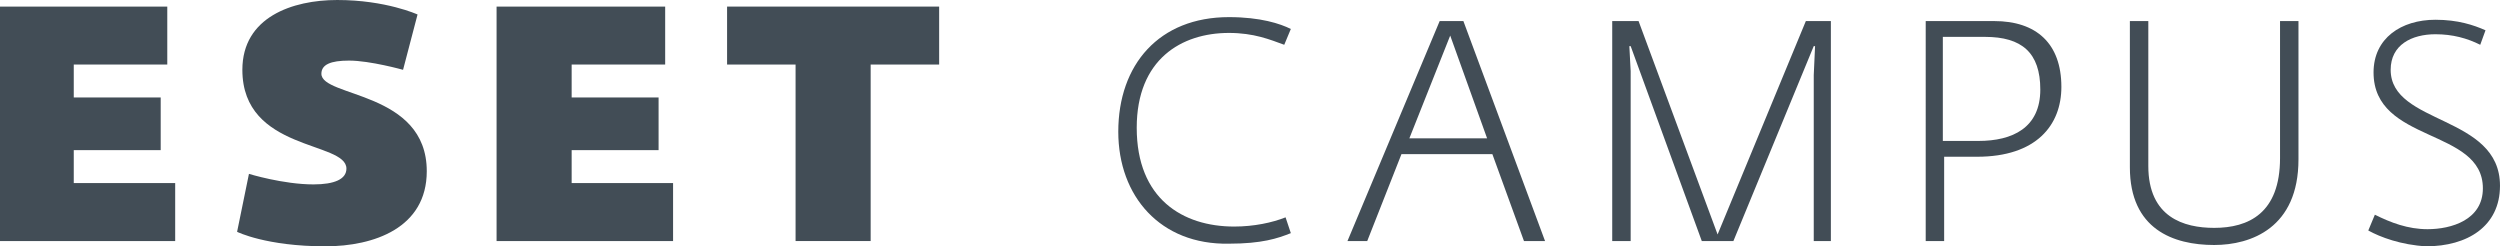
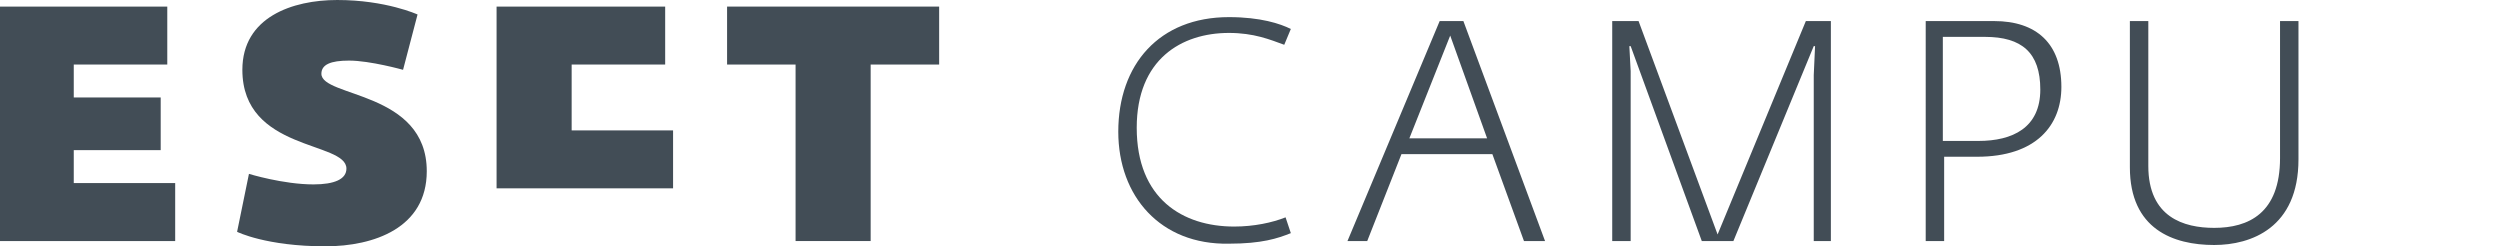
<svg xmlns="http://www.w3.org/2000/svg" version="1.1" x="0px" y="0px" viewBox="4.3 6.2 189.8 18.7" style="enable-background:new 0 0 198.4 31.2;">
  <style type="text/css">
	.st0{fill:#FFFFFF;}
	.st1{fill:#E1E2E4;}
</style>
  <g id="Layer_2">
    <g>
      <path class="st0" d="M4.3,24.5V6.7H17v4.4H9.9v2.5h6.6v4H9.9v2.5h7.7v4.4H4.3z" style="fill: rgb(66, 77, 86);" />
      <path class="st0" d="M29,24.9c-4.5,0-6.7-1.1-6.7-1.1l0.9-4.4c0,0,2.6,0.8,4.9,0.8c1.6,0,2.5-0.4,2.5-1.2c0-2.1-7.9-1.3-7.9-7.5 c0-4,3.8-5.3,7.2-5.3c3.7,0,6.1,1.1,6.1,1.1l-1.1,4.2c0,0-2.5-0.7-4.1-0.7c-1.4,0-2.1,0.3-2.1,1c0,1.8,8,1.3,8,7.4 C36.7,23.5,32.7,24.9,29,24.9z" style="fill: rgb(66, 77, 86);" />
-       <path class="st0" d="M42,24.5V6.7h12.8v4.4h-7.1v2.5h6.6v4h-6.6v2.5h7.7v4.4H42z" style="fill: rgb(66, 77, 86);" />
+       <path class="st0" d="M42,24.5V6.7h12.8v4.4h-7.1v2.5h6.6h-6.6v2.5h7.7v4.4H42z" style="fill: rgb(66, 77, 86);" />
      <path class="st0" d="M70.4,11.1v13.4h-5.7V11.1h-5.2V6.7h16.1v4.4H70.4z" style="fill: rgb(66, 77, 86);" />
      <path class="st0" d="M89.2,16.2c0-5.1,3.1-8.7,8.4-8.7c2.4,0,3.9,0.5,4.7,0.9l-0.5,1.2c-1.1-0.4-2.3-0.9-4.2-0.9c-3.6,0-7,2-7,7.2 c0,5.4,3.5,7.5,7.4,7.5c1.5,0,2.9-0.3,3.9-0.7l0.4,1.2c-1,0.4-2.2,0.8-4.7,0.8C92.4,24.8,89.2,21.1,89.2,16.2z" style="fill: rgb(66, 77, 86);" />
      <path class="st0" d="M113.6,7.8h1.8l6.2,16.7H120l-2.4-6.6h-6.9l-2.6,6.6h-1.5L113.6,7.8z M117.2,16.7l-2.8-7.8l-3.1,7.8H117.2z" style="fill: rgb(66, 77, 86);" />
      <path class="st0" d="M126.7,7.8h2l6,16.2l6.7-16.2h1.9v16.7H142V11.9l0.1-2.2H142l-6.1,14.8h-2.4l-5.4-14.8H128l0.1,1.9v12.9h-1.4 V7.8z" style="fill: rgb(66, 77, 86);" />
      <path class="st0" d="M150.5,7.8h5.2c3.2,0,5.1,1.7,5.1,5c0,2.9-1.9,5.3-6.4,5.3h-2.5v6.4h-1.4V7.8z M154.5,16.9 c2.6,0,4.7-1,4.7-3.9c0-2.8-1.4-4-4.2-4h-3.2v7.9H154.5z" style="fill: rgb(66, 77, 86);" />
      <path class="st0" d="M166,18.9V7.8h1.4v11c0,3.9,2.7,4.7,5,4.7c2.6,0,5-1.1,5-5.3V7.8h1.4v10.5c0,5.2-3.6,6.5-6.4,6.5 C169.3,24.8,166,23.6,166,18.9z" style="fill: rgb(66, 77, 86);" />
-       <path class="st0" d="M184.1,23.7l0.5-1.2c1.2,0.6,2.5,1.1,4,1.1c1.8,0,4.2-0.7,4.2-3.1c0-4.6-8.3-3.4-8.3-8.8c0-2.6,2.1-4,4.7-4 c1.7,0,2.9,0.4,3.8,0.8l-0.4,1.1c-1-0.5-2.1-0.8-3.4-0.8c-1.8,0-3.4,0.8-3.4,2.7c0,4.2,8.3,3.4,8.3,8.8c0,3.1-2.5,4.6-5.6,4.6 C186.6,24.8,185,24.2,184.1,23.7z" style="fill: rgb(66, 77, 86);" />
    </g>
  </g>
  <g id="Layer_3" />
</svg>